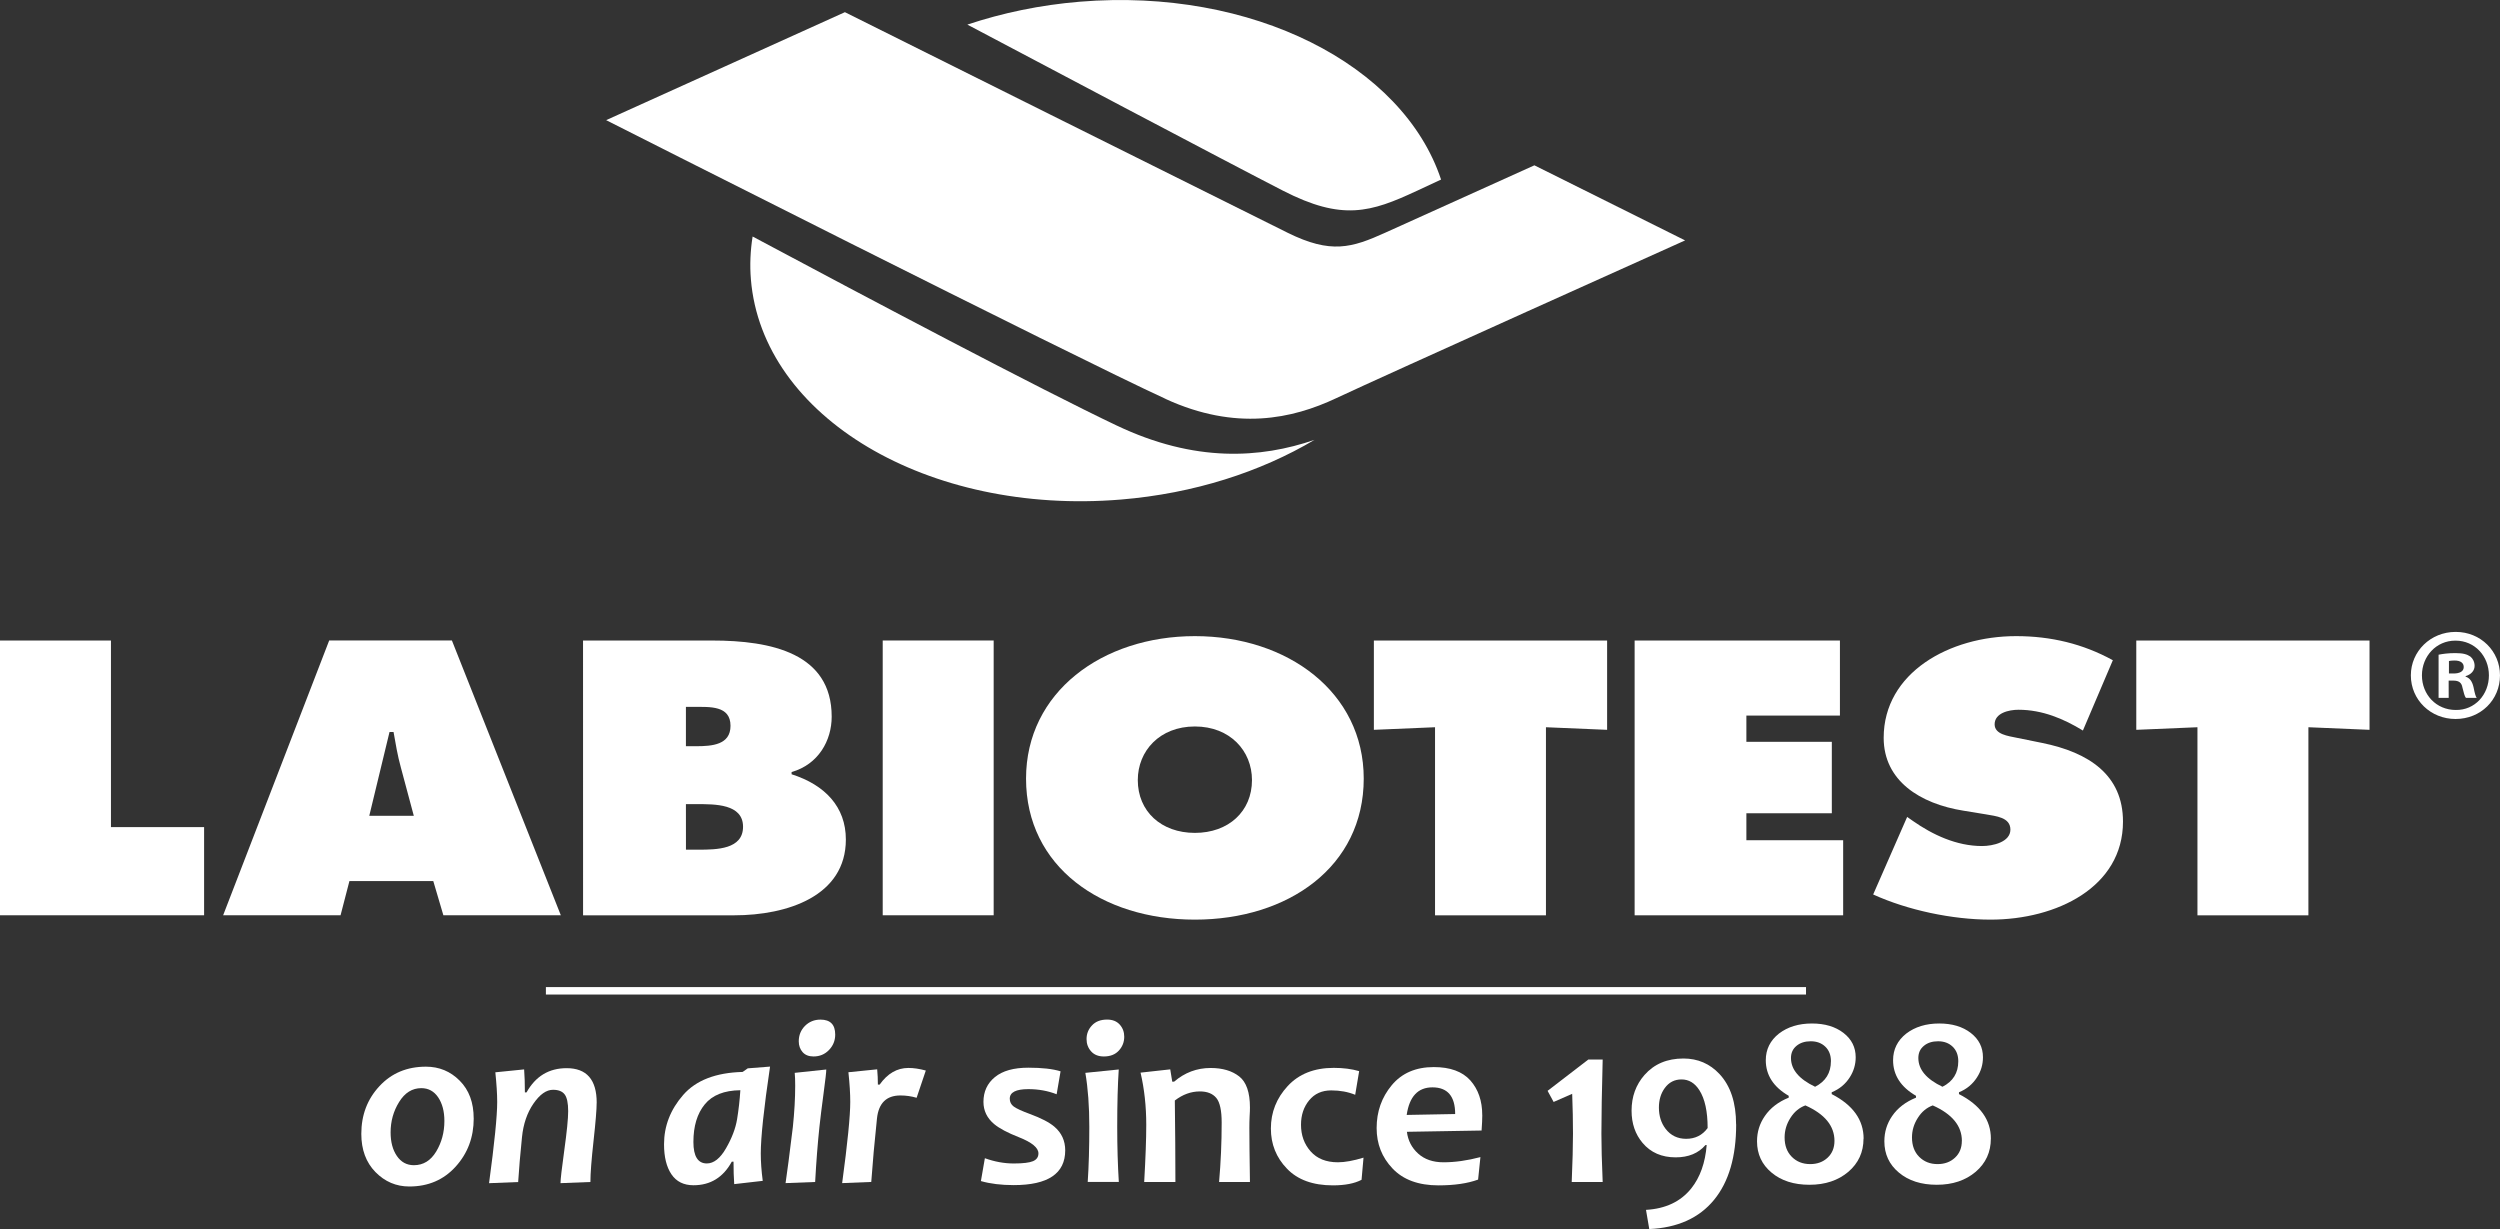
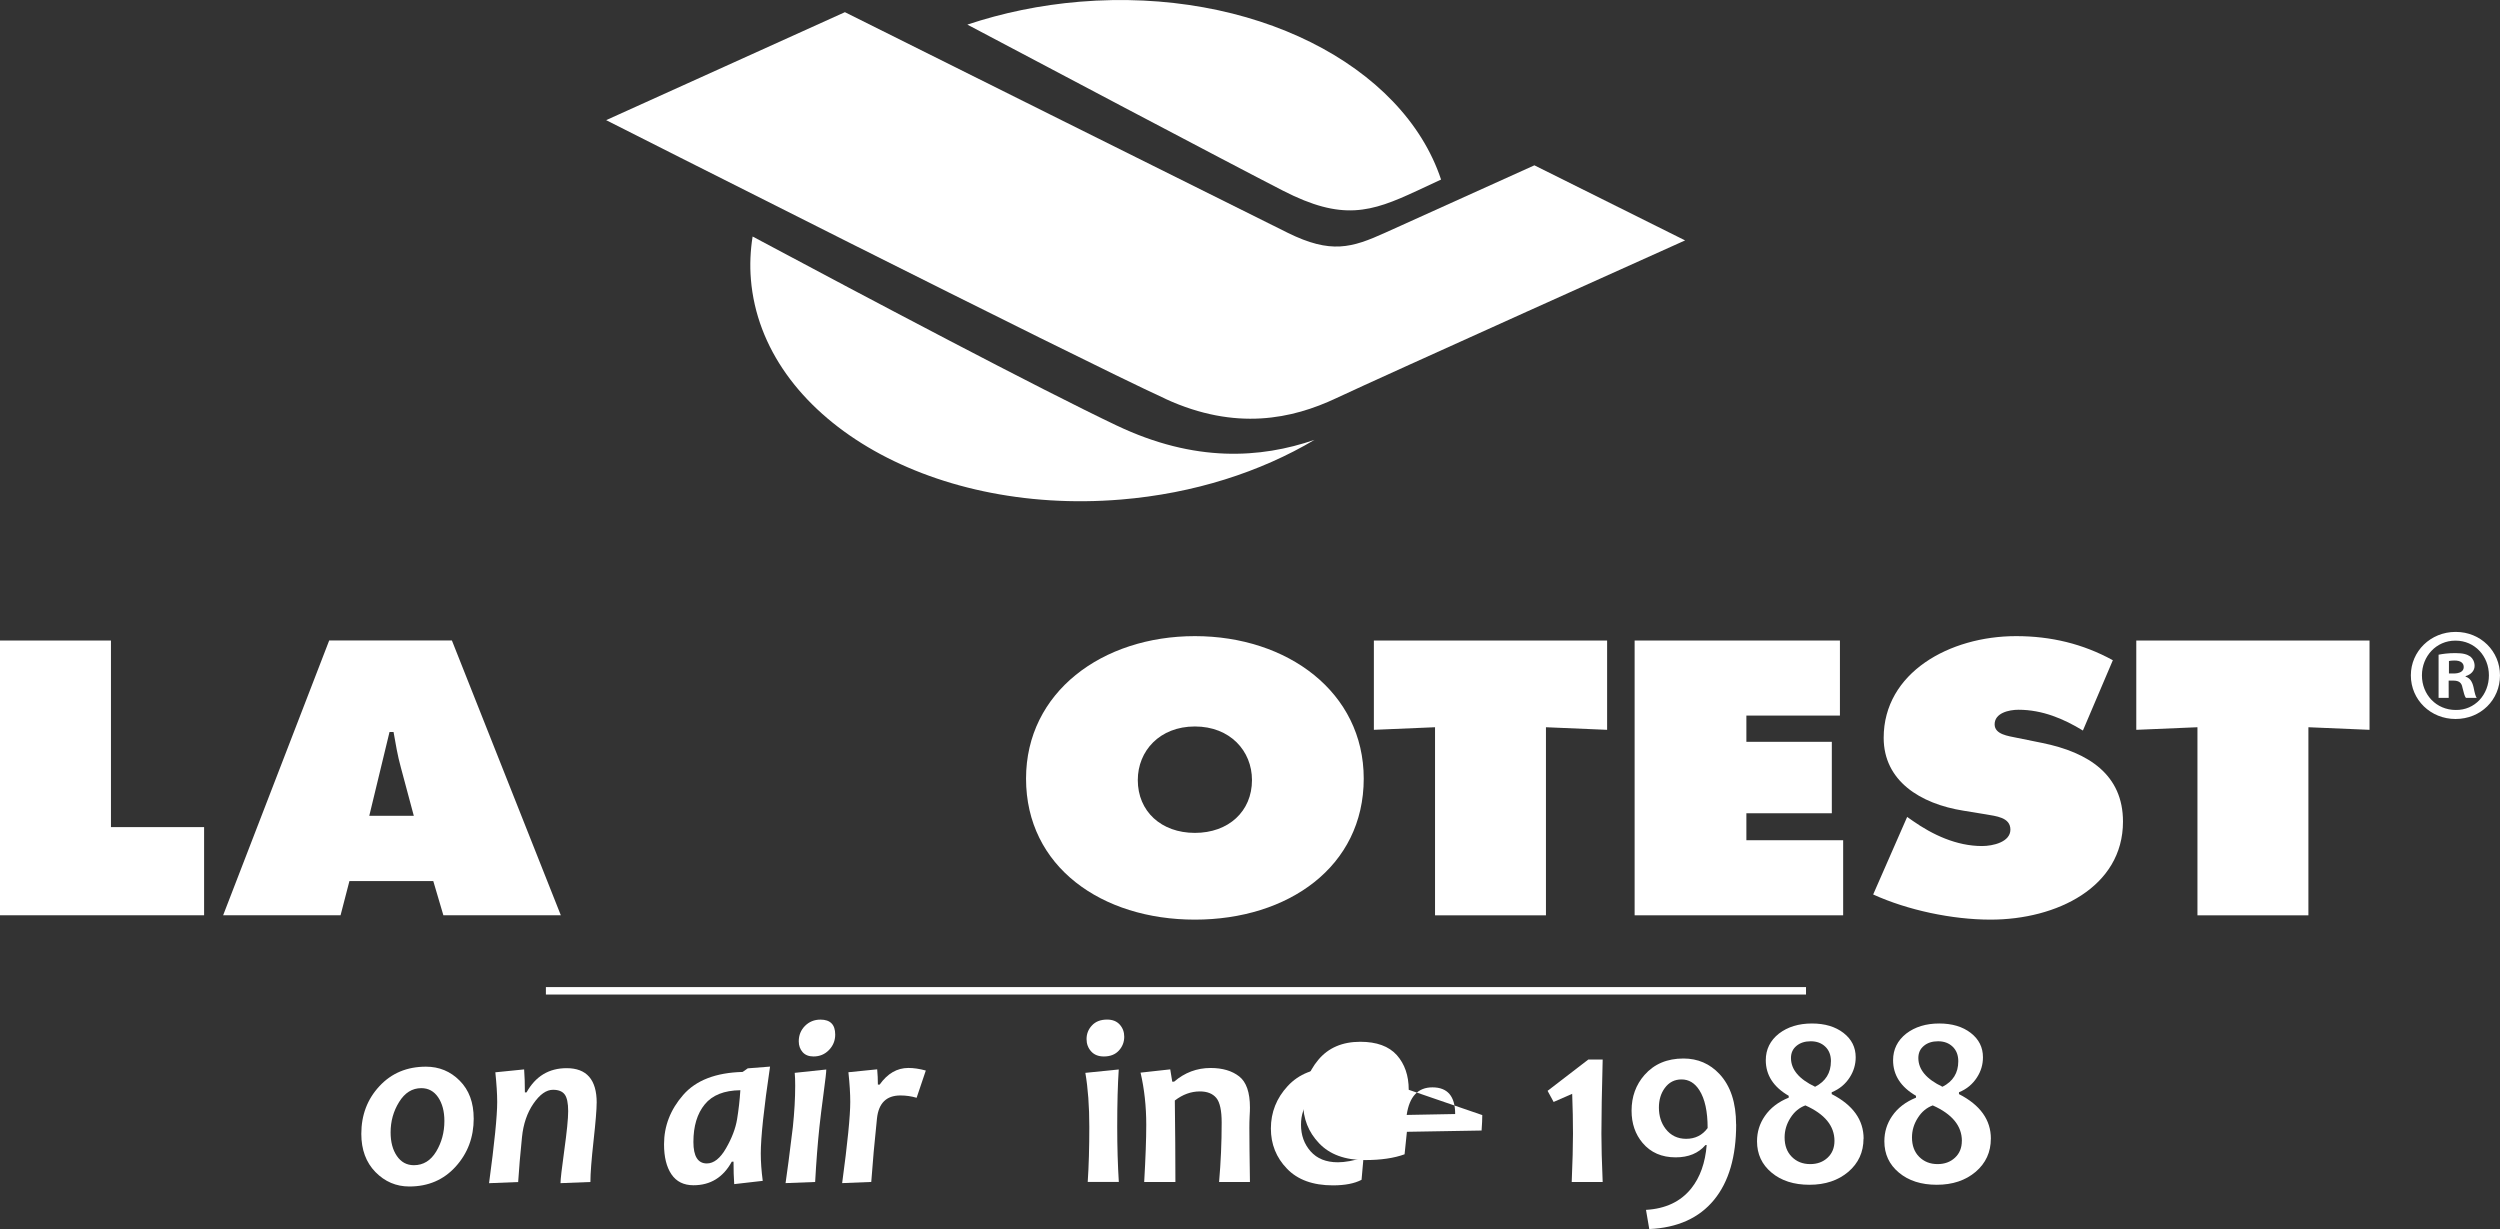
<svg xmlns="http://www.w3.org/2000/svg" width="68.791mm" height="33.82mm" viewBox="0 0 68.791 33.82" version="1.1" id="svg1236">
  <rect x="0" y="0" width="68.791" height="33.82" fill="#333333" stroke="none" />
  <defs id="defs1230" />
  <g style="fill:#ffffff;fill-opacity:1" id="layer1" transform="translate(354.919,132.66)">
    <path d="m -315.933,-127.408 c 0.172,-0.08 0.401,-0.187 0.667,-0.311 -1.048,-3.158 -5.192,-5.285 -9.94,-4.894 -1.094,0.09 -2.134,0.31 -3.095,0.63 1.373,0.727 7.25,3.835 8.687,4.571 1.631,0.836 2.411,0.596 3.68,0.004" style="fill:#ffffff;fill-opacity:1;fill-rule:nonzero;stroke:none;stroke-width:0.035" id="path860" />
    <path d="m -324.192,-120.951 c -2.135,-1.016 -6.802,-3.483 -10.018,-5.201 -0.061,0.387 -0.08,0.782 -0.047,1.18 0.312,3.784 4.87,6.496 10.18,6.058 2.014,-0.166 3.846,-0.762 5.329,-1.643 -1.483,0.509 -3.288,0.632 -5.445,-0.395" style="fill:#ffffff;fill-opacity:1;fill-rule:nonzero;stroke:none;stroke-width:0.035" id="path862" />
    <path d="m -322.843,-121.683 c -2.5,-1.144 -15.397,-7.671 -15.397,-7.671 l 6.57,-2.971 c 0,0 10.995,5.484 12.185,6.071 1.189,0.587 1.76,0.415 2.687,-0.005 0.928,-0.419 4.1,-1.852 4.1,-1.852 l 4.147,2.066 c 0,0 -8.4,3.775 -9.603,4.343 -1.202,0.566 -2.753,0.908 -4.69,0.021" style="fill:#ffffff;fill-opacity:1;fill-rule:nonzero;stroke:none;stroke-width:0.035" id="path864" />
    <path d="m -354.919,-115.035 v 7.56 h 5.616 v -2.426 h -2.563 v -5.134 h -3.053" style="fill:#ffffff;fill-opacity:1;fill-rule:nonzero;stroke:none;stroke-width:0.035" id="path866" />
    <path d="m -345.304,-108.417 h 2.307 l 0.278,0.942 h 3.232 l -2.997,-7.561 h -3.377 l -2.918,7.561 h 3.231 z m 0.546,-1.795 0.557,-2.306 h 0.111 c 0.056,0.32 0.111,0.651 0.2,0.972 l 0.357,1.333 h -1.226" style="fill:#ffffff;fill-opacity:1;fill-rule:nonzero;stroke:none;stroke-width:0.035" id="path868" />
-     <path d="m -336.045,-110.533 h 0.301 c 0.491,0 1.271,-0.01 1.271,0.622 0,0.622 -0.725,0.631 -1.226,0.631 h -0.345 z m -2.83,3.059 h 4.156 c 1.47,0 3.075,-0.531 3.075,-2.086 0,-0.902 -0.579,-1.504 -1.493,-1.795 v -0.061 c 0.734,-0.21 1.103,-0.862 1.103,-1.524 0,-1.745 -1.661,-2.095 -3.287,-2.095 h -3.555 z m 2.83,-4.653 v -1.082 h 0.212 c 0.446,0 1.015,-0.041 1.015,0.521 0,0.521 -0.502,0.561 -0.948,0.561 h -0.279" style="fill:#ffffff;fill-opacity:1;fill-rule:nonzero;stroke:none;stroke-width:0.035" id="path870" />
-     <path d="m -330.63,-115.036 h 3.053 v 7.561 h -3.053 v -7.561" style="fill:#ffffff;fill-opacity:1;fill-rule:nonzero;stroke:none;stroke-width:0.035" id="path872" />
    <path d="m -322.04,-115.156 c -2.551,0 -4.646,1.544 -4.646,3.92 0,2.427 2.084,3.881 4.646,3.881 2.563,0 4.646,-1.453 4.646,-3.881 0,-2.376 -2.095,-3.92 -4.646,-3.92 m 0,2.486 c 0.969,0 1.571,0.672 1.571,1.475 0,0.862 -0.646,1.453 -1.571,1.453 -0.925,0 -1.571,-0.591 -1.571,-1.453 0,-0.802 0.602,-1.475 1.571,-1.475" style="fill:#ffffff;fill-opacity:1;fill-rule:nonzero;stroke:none;stroke-width:0.035" id="path874" />
    <path d="m -317.115,-115.035 h 6.418 v 2.457 l -1.683,-0.071 v 5.175 h -3.052 v -5.175 l -1.683,0.071 v -2.457" style="fill:#ffffff;fill-opacity:1;fill-rule:nonzero;stroke:none;stroke-width:0.035" id="path876" />
    <path d="m -309.94,-115.035 h 5.649 v 2.065 h -2.574 v 0.722 h 2.351 v 1.966 h -2.351 v 0.742 h 2.663 v 2.066 h -5.738 v -7.561" style="fill:#ffffff;fill-opacity:1;fill-rule:nonzero;stroke:none;stroke-width:0.035" id="path878" />
    <path d="m -302.442,-110.182 0.157,0.11 c 0.545,0.382 1.203,0.692 1.904,0.692 0.301,0 0.781,-0.11 0.781,-0.452 0,-0.341 -0.401,-0.37 -0.681,-0.421 l -0.612,-0.1 c -1.192,-0.19 -2.194,-0.822 -2.194,-2.005 0,-1.795 1.815,-2.798 3.643,-2.798 0.959,0 1.839,0.211 2.663,0.663 l -0.824,1.935 c -0.524,-0.321 -1.114,-0.572 -1.772,-0.572 -0.267,0 -0.657,0.09 -0.657,0.401 0,0.281 0.379,0.321 0.613,0.371 l 0.69,0.14 c 1.293,0.261 2.229,0.883 2.229,2.165 0,1.806 -1.827,2.698 -3.643,2.698 -1.058,0 -2.285,-0.261 -3.231,-0.692 l 0.936,-2.136" style="fill:#ffffff;fill-opacity:1;fill-rule:nonzero;stroke:none;stroke-width:0.035" id="path880" />
    <path d="m -296.136,-115.035 h 6.418 v 2.457 l -1.682,-0.071 v 5.175 h -3.053 v -5.175 l -1.683,0.071 v -2.457" style="fill:#ffffff;fill-opacity:1;fill-rule:nonzero;stroke:none;stroke-width:0.035" id="path882" />
    <path d="m -287.533,-114.128 h 0.131 c 0.152,0 0.276,-0.051 0.276,-0.176 0,-0.109 -0.079,-0.181 -0.255,-0.181 -0.073,0 -0.123,0.007 -0.152,0.014 z m -0.007,0.67 h -0.278 v -1.187 c 0.109,-0.022 0.263,-0.044 0.46,-0.044 0.225,0 0.327,0.036 0.414,0.095 0.066,0.051 0.117,0.146 0.117,0.255 0,0.139 -0.102,0.241 -0.248,0.284 v 0.014 c 0.116,0.037 0.182,0.132 0.219,0.291 0.036,0.182 0.058,0.255 0.087,0.292 h -0.298 c -0.037,-0.044 -0.059,-0.146 -0.095,-0.284 -0.022,-0.131 -0.095,-0.19 -0.248,-0.19 h -0.131 z m 0.182,-1.574 c -0.524,0 -0.918,0.43 -0.918,0.955 0,0.531 0.394,0.953 0.932,0.953 0.524,0.008 0.911,-0.422 0.911,-0.953 0,-0.525 -0.387,-0.955 -0.919,-0.955 z m 0.014,-0.24 c 0.685,0 1.216,0.532 1.216,1.195 0,0.677 -0.531,1.201 -1.223,1.201 -0.684,0 -1.23,-0.524 -1.23,-1.201 0,-0.663 0.545,-1.195 1.23,-1.195 h 0.008" style="fill:#ffffff;fill-opacity:1;fill-rule:nonzero;stroke:none;stroke-width:0.035" id="path884" />
    <path d="m -342.691,-101.815 c 0,-0.264 -0.057,-0.48 -0.171,-0.65 -0.114,-0.168 -0.268,-0.253 -0.464,-0.253 -0.251,0 -0.454,0.127 -0.611,0.381 -0.157,0.253 -0.234,0.531 -0.234,0.836 0,0.264 0.057,0.48 0.172,0.648 0.115,0.17 0.272,0.255 0.469,0.255 0.258,0 0.462,-0.126 0.613,-0.375 0.15,-0.25 0.226,-0.531 0.226,-0.841 m 0.807,-0.071 c 0,0.519 -0.166,0.961 -0.497,1.326 -0.33,0.365 -0.756,0.547 -1.275,0.547 -0.361,0 -0.672,-0.132 -0.932,-0.397 -0.259,-0.265 -0.389,-0.616 -0.389,-1.051 0,-0.518 0.166,-0.955 0.498,-1.312 0.332,-0.358 0.758,-0.537 1.28,-0.537 0.363,0 0.674,0.128 0.929,0.385 0.257,0.257 0.385,0.603 0.385,1.039" style="fill:#ffffff;fill-opacity:1;fill-rule:nonzero;stroke:none;stroke-width:0.035" id="path886" />
    <path d="m -338.501,-102.319 c 0,0.187 -0.029,0.538 -0.086,1.053 -0.057,0.515 -0.086,0.892 -0.086,1.13 l -0.823,0.032 c 0,-0.102 0.035,-0.405 0.105,-0.911 0.07,-0.505 0.106,-0.863 0.106,-1.071 0,-0.222 -0.033,-0.375 -0.096,-0.459 -0.064,-0.085 -0.171,-0.128 -0.32,-0.128 -0.185,0 -0.364,0.126 -0.539,0.38 -0.174,0.253 -0.28,0.562 -0.316,0.926 -0.047,0.458 -0.082,0.869 -0.105,1.232 l -0.801,0.032 c 0.149,-1.102 0.224,-1.846 0.224,-2.234 0,-0.224 -0.018,-0.496 -0.051,-0.817 l 0.792,-0.08 c 0.014,0.181 0.021,0.392 0.021,0.633 h 0.045 c 0.249,-0.445 0.617,-0.667 1.104,-0.667 0.551,0 0.827,0.317 0.827,0.951" style="fill:#ffffff;fill-opacity:1;fill-rule:nonzero;stroke:none;stroke-width:0.035" id="path888" />
    <path d="m -334.547,-102.661 c -0.445,0.005 -0.772,0.134 -0.98,0.39 -0.209,0.255 -0.312,0.6 -0.312,1.034 0,0.394 0.123,0.591 0.37,0.591 0.191,0 0.368,-0.14 0.528,-0.418 0.16,-0.278 0.262,-0.545 0.304,-0.799 0.042,-0.255 0.072,-0.519 0.09,-0.797 m 0.817,-0.651 c -0.171,1.153 -0.255,1.95 -0.255,2.39 0,0.224 0.017,0.474 0.054,0.754 l -0.785,0.09 c -0.013,-0.178 -0.019,-0.382 -0.019,-0.617 h -0.048 c -0.237,0.433 -0.588,0.648 -1.054,0.648 -0.267,0 -0.47,-0.1 -0.606,-0.301 -0.136,-0.201 -0.204,-0.476 -0.204,-0.826 0,-0.502 0.175,-0.954 0.526,-1.357 0.351,-0.403 0.897,-0.615 1.637,-0.634 l 0.141,-0.099 0.613,-0.048" style="fill:#ffffff;fill-opacity:1;fill-rule:nonzero;stroke:none;stroke-width:0.035" id="path890" />
    <path d="m -331.937,-104.192 c 0,0.166 -0.058,0.308 -0.172,0.425 -0.115,0.119 -0.257,0.177 -0.425,0.177 -0.13,0 -0.23,-0.04 -0.3,-0.119 -0.07,-0.08 -0.106,-0.179 -0.106,-0.298 0,-0.169 0.058,-0.31 0.172,-0.425 0.115,-0.114 0.257,-0.172 0.425,-0.172 0.271,0 0.406,0.137 0.406,0.412 m -0.246,0.96 c 0.002,0.057 -0.023,0.276 -0.074,0.655 -0.05,0.38 -0.09,0.688 -0.114,0.924 -0.047,0.443 -0.087,0.948 -0.118,1.517 l -0.814,0.031 c 0.042,-0.277 0.109,-0.792 0.201,-1.548 0.042,-0.404 0.064,-0.781 0.064,-1.132 0,-0.142 -0.004,-0.26 -0.013,-0.354 l 0.869,-0.092" style="fill:#ffffff;fill-opacity:1;fill-rule:nonzero;stroke:none;stroke-width:0.035" id="path892" />
    <path d="m -329.444,-103.203 -0.253,0.75 c -0.142,-0.042 -0.291,-0.064 -0.446,-0.064 -0.386,0 -0.6,0.212 -0.645,0.634 -0.068,0.643 -0.12,1.225 -0.157,1.746 l -0.801,0.032 c 0.149,-1.102 0.223,-1.846 0.223,-2.234 0,-0.224 -0.016,-0.496 -0.051,-0.817 l 0.792,-0.08 c 0.013,0.141 0.019,0.282 0.019,0.421 h 0.048 c 0.217,-0.306 0.481,-0.459 0.792,-0.459 0.147,0 0.306,0.024 0.478,0.071" style="fill:#ffffff;fill-opacity:1;fill-rule:nonzero;stroke:none;stroke-width:0.035" id="path894" />
-     <path d="m -325.608,-101.007 c 0,0.639 -0.473,0.957 -1.417,0.957 -0.344,0 -0.646,-0.037 -0.903,-0.111 l 0.109,-0.629 c 0.266,0.096 0.531,0.145 0.794,0.145 0.256,0 0.433,-0.022 0.532,-0.064 0.099,-0.043 0.148,-0.114 0.148,-0.214 0,-0.155 -0.179,-0.303 -0.536,-0.444 -0.313,-0.123 -0.541,-0.244 -0.683,-0.363 -0.197,-0.166 -0.294,-0.369 -0.294,-0.61 0,-0.282 0.105,-0.51 0.316,-0.683 0.21,-0.172 0.516,-0.258 0.919,-0.258 0.376,0 0.672,0.033 0.887,0.1 l -0.108,0.631 c -0.241,-0.094 -0.5,-0.141 -0.779,-0.141 -0.341,0 -0.511,0.088 -0.511,0.262 0,0.09 0.036,0.162 0.108,0.216 0.073,0.054 0.22,0.123 0.444,0.205 0.309,0.114 0.533,0.229 0.674,0.349 0.2,0.17 0.3,0.388 0.3,0.654" style="fill:#ffffff;fill-opacity:1;fill-rule:nonzero;stroke:none;stroke-width:0.035" id="path896" />
    <path d="m -323.984,-104.132 c 0,0.144 -0.049,0.272 -0.148,0.38 -0.099,0.108 -0.236,0.162 -0.413,0.162 -0.15,0 -0.266,-0.046 -0.35,-0.14 -0.084,-0.093 -0.126,-0.206 -0.126,-0.338 0,-0.145 0.049,-0.27 0.149,-0.376 0.099,-0.107 0.238,-0.161 0.416,-0.161 0.151,0 0.267,0.047 0.349,0.139 0.083,0.093 0.123,0.204 0.123,0.334 m -0.147,3.995 h -0.858 c 0.03,-0.44 0.044,-0.945 0.044,-1.515 0,-0.567 -0.036,-1.062 -0.109,-1.487 l 0.919,-0.093 c -0.028,0.413 -0.042,0.94 -0.042,1.58 0,0.546 0.015,1.052 0.044,1.515" style="fill:#ffffff;fill-opacity:1;fill-rule:nonzero;stroke:none;stroke-width:0.035" id="path898" />
    <path d="m -320.524,-100.136 h -0.85 c 0.047,-0.538 0.071,-1.083 0.071,-1.634 0,-0.334 -0.049,-0.56 -0.148,-0.679 -0.1,-0.119 -0.249,-0.179 -0.452,-0.179 -0.242,0 -0.471,0.083 -0.689,0.25 0.01,0.829 0.016,1.578 0.016,2.243 h -0.859 c 0.038,-0.665 0.057,-1.19 0.057,-1.571 0,-0.508 -0.052,-0.988 -0.157,-1.439 l 0.817,-0.09 0.055,0.339 h 0.051 c 0.291,-0.25 0.626,-0.377 1.005,-0.377 0.327,0 0.59,0.078 0.786,0.232 0.197,0.154 0.296,0.439 0.296,0.854 0,0.062 -0.002,0.144 -0.009,0.247 -0.005,0.104 -0.007,0.209 -0.007,0.318 0,0.287 0.005,0.783 0.016,1.487" style="fill:#ffffff;fill-opacity:1;fill-rule:nonzero;stroke:none;stroke-width:0.035" id="path900" />
    <path d="m -317.4,-100.806 -0.054,0.61 c -0.194,0.102 -0.457,0.153 -0.788,0.153 -0.549,0 -0.972,-0.153 -1.265,-0.46 -0.296,-0.306 -0.442,-0.674 -0.442,-1.104 0,-0.446 0.155,-0.836 0.463,-1.169 0.308,-0.333 0.73,-0.5 1.266,-0.5 0.262,0 0.495,0.03 0.7,0.09 l -0.109,0.651 c -0.195,-0.08 -0.415,-0.121 -0.658,-0.121 -0.258,0 -0.46,0.091 -0.609,0.273 -0.149,0.181 -0.224,0.406 -0.224,0.671 0,0.29 0.088,0.534 0.265,0.734 0.177,0.2 0.427,0.3 0.75,0.3 0.19,0 0.425,-0.042 0.706,-0.128" style="fill:#ffffff;fill-opacity:1;fill-rule:nonzero;stroke:none;stroke-width:0.035" id="path902" />
-     <path d="m -314.878,-102.006 c 0,-0.489 -0.209,-0.734 -0.626,-0.734 -0.398,0 -0.634,0.253 -0.708,0.759 z m 0.746,0.029 c 0,0.109 -0.006,0.25 -0.019,0.425 l -2.055,0.035 c 0.03,0.241 0.133,0.44 0.31,0.6 0.176,0.159 0.408,0.239 0.695,0.239 0.32,0 0.659,-0.048 1.018,-0.143 l -0.064,0.619 c -0.293,0.107 -0.657,0.159 -1.091,0.159 -0.549,0 -0.97,-0.155 -1.262,-0.463 -0.294,-0.308 -0.439,-0.679 -0.439,-1.113 0,-0.454 0.138,-0.846 0.416,-1.18 0.277,-0.333 0.663,-0.499 1.156,-0.499 0.451,0 0.786,0.122 1.006,0.366 0.218,0.246 0.328,0.563 0.328,0.955" style="fill:#ffffff;fill-opacity:1;fill-rule:nonzero;stroke:none;stroke-width:0.035" id="path904" />
+     <path d="m -314.878,-102.006 c 0,-0.489 -0.209,-0.734 -0.626,-0.734 -0.398,0 -0.634,0.253 -0.708,0.759 z m 0.746,0.029 c 0,0.109 -0.006,0.25 -0.019,0.425 l -2.055,0.035 l -0.064,0.619 c -0.293,0.107 -0.657,0.159 -1.091,0.159 -0.549,0 -0.97,-0.155 -1.262,-0.463 -0.294,-0.308 -0.439,-0.679 -0.439,-1.113 0,-0.454 0.138,-0.846 0.416,-1.18 0.277,-0.333 0.663,-0.499 1.156,-0.499 0.451,0 0.786,0.122 1.006,0.366 0.218,0.246 0.328,0.563 0.328,0.955" style="fill:#ffffff;fill-opacity:1;fill-rule:nonzero;stroke:none;stroke-width:0.035" id="path904" />
    <path d="m -310.819,-100.136 h -0.852 c 0.023,-0.549 0.035,-0.992 0.035,-1.328 0,-0.343 -0.007,-0.708 -0.022,-1.098 l -0.511,0.224 -0.166,-0.306 1.12,-0.861 h 0.396 c -0.023,0.876 -0.035,1.557 -0.035,2.042 0,0.325 0.011,0.768 0.035,1.328" style="fill:#ffffff;fill-opacity:1;fill-rule:nonzero;stroke:none;stroke-width:0.035" id="path906" />
    <path d="m -307.931,-101.62 c 0,-0.458 -0.076,-0.804 -0.227,-1.041 -0.126,-0.198 -0.289,-0.297 -0.492,-0.297 -0.193,0 -0.347,0.08 -0.462,0.239 -0.107,0.147 -0.16,0.325 -0.16,0.536 0,0.231 0.062,0.425 0.186,0.587 0.141,0.181 0.329,0.272 0.564,0.272 0.249,0 0.447,-0.099 0.591,-0.296 m 0.785,-0.1 c 0,0.888 -0.202,1.579 -0.607,2.074 -0.412,0.503 -1.008,0.77 -1.784,0.805 l -0.09,-0.528 c 0.54,-0.031 0.955,-0.228 1.245,-0.59 0.244,-0.306 0.385,-0.703 0.425,-1.194 h -0.033 c -0.194,0.226 -0.467,0.339 -0.821,0.339 -0.382,0 -0.686,-0.132 -0.909,-0.396 -0.203,-0.241 -0.304,-0.536 -0.304,-0.888 0,-0.385 0.119,-0.713 0.355,-0.982 0.265,-0.302 0.623,-0.454 1.072,-0.454 0.396,0 0.726,0.143 0.993,0.428 0.303,0.325 0.456,0.787 0.456,1.385" style="fill:#ffffff;fill-opacity:1;fill-rule:nonzero;stroke:none;stroke-width:0.035" id="path908" />
    <path d="m -304.538,-103.458 c 0,-0.168 -0.052,-0.302 -0.155,-0.401 -0.104,-0.1 -0.237,-0.149 -0.401,-0.149 -0.16,0 -0.291,0.042 -0.392,0.126 -0.101,0.084 -0.152,0.195 -0.152,0.334 0,0.318 0.222,0.581 0.664,0.792 0.289,-0.147 0.435,-0.381 0.435,-0.702 m 0.098,2.192 c 0,-0.413 -0.267,-0.739 -0.801,-0.977 -0.168,0.062 -0.305,0.176 -0.411,0.344 -0.107,0.167 -0.16,0.346 -0.16,0.538 0,0.222 0.066,0.401 0.198,0.533 0.132,0.133 0.301,0.2 0.507,0.2 0.194,0 0.353,-0.059 0.479,-0.177 0.125,-0.117 0.188,-0.272 0.188,-0.461 m 0.799,-0.061 c 0,0.37 -0.14,0.674 -0.418,0.912 -0.279,0.236 -0.635,0.356 -1.07,0.356 -0.427,0 -0.775,-0.111 -1.041,-0.334 -0.267,-0.222 -0.401,-0.509 -0.401,-0.863 0,-0.256 0.071,-0.486 0.214,-0.693 0.153,-0.224 0.373,-0.392 0.658,-0.507 v -0.051 c -0.421,-0.244 -0.631,-0.572 -0.631,-0.979 0,-0.298 0.121,-0.543 0.363,-0.734 0.241,-0.184 0.543,-0.277 0.907,-0.277 0.355,0 0.645,0.087 0.869,0.26 0.224,0.174 0.335,0.397 0.335,0.669 0,0.199 -0.055,0.384 -0.163,0.552 -0.119,0.187 -0.285,0.325 -0.497,0.411 v 0.051 c 0.584,0.3 0.878,0.709 0.878,1.228" style="fill:#ffffff;fill-opacity:1;fill-rule:nonzero;stroke:none;stroke-width:0.035" id="path910" />
    <path d="m -301.034,-103.458 c 0,-0.168 -0.052,-0.302 -0.155,-0.401 -0.104,-0.1 -0.237,-0.149 -0.401,-0.149 -0.16,0 -0.291,0.042 -0.391,0.126 -0.102,0.084 -0.152,0.195 -0.152,0.334 0,0.318 0.222,0.581 0.664,0.792 0.29,-0.147 0.435,-0.381 0.435,-0.702 m 0.099,2.192 c 0,-0.413 -0.267,-0.739 -0.802,-0.977 -0.168,0.062 -0.305,0.176 -0.411,0.344 -0.107,0.167 -0.16,0.346 -0.16,0.538 0,0.222 0.066,0.401 0.198,0.533 0.133,0.133 0.301,0.2 0.507,0.2 0.194,0 0.353,-0.059 0.479,-0.177 0.126,-0.117 0.188,-0.272 0.188,-0.461 m 0.798,-0.061 c 0,0.37 -0.14,0.674 -0.418,0.912 -0.279,0.236 -0.635,0.356 -1.07,0.356 -0.427,0 -0.775,-0.111 -1.041,-0.334 -0.267,-0.222 -0.401,-0.509 -0.401,-0.863 0,-0.256 0.071,-0.486 0.213,-0.693 0.153,-0.224 0.373,-0.392 0.658,-0.507 v -0.051 c -0.421,-0.244 -0.631,-0.572 -0.631,-0.979 0,-0.298 0.121,-0.543 0.363,-0.734 0.241,-0.184 0.543,-0.277 0.906,-0.277 0.356,0 0.645,0.087 0.869,0.26 0.224,0.174 0.335,0.397 0.335,0.669 0,0.199 -0.054,0.384 -0.163,0.552 -0.119,0.187 -0.284,0.325 -0.497,0.411 v 0.051 c 0.585,0.3 0.878,0.709 0.878,1.228" style="fill:#ffffff;fill-opacity:1;fill-rule:nonzero;stroke:none;stroke-width:0.035" id="path912" />
    <path d="m -339.898,-105.294 h 34.674 v -0.205 h -34.674 v 0.205" style="fill:#ffffff;fill-opacity:1;fill-rule:nonzero;stroke:none;stroke-width:0.035" id="path914" />
  </g>
</svg>